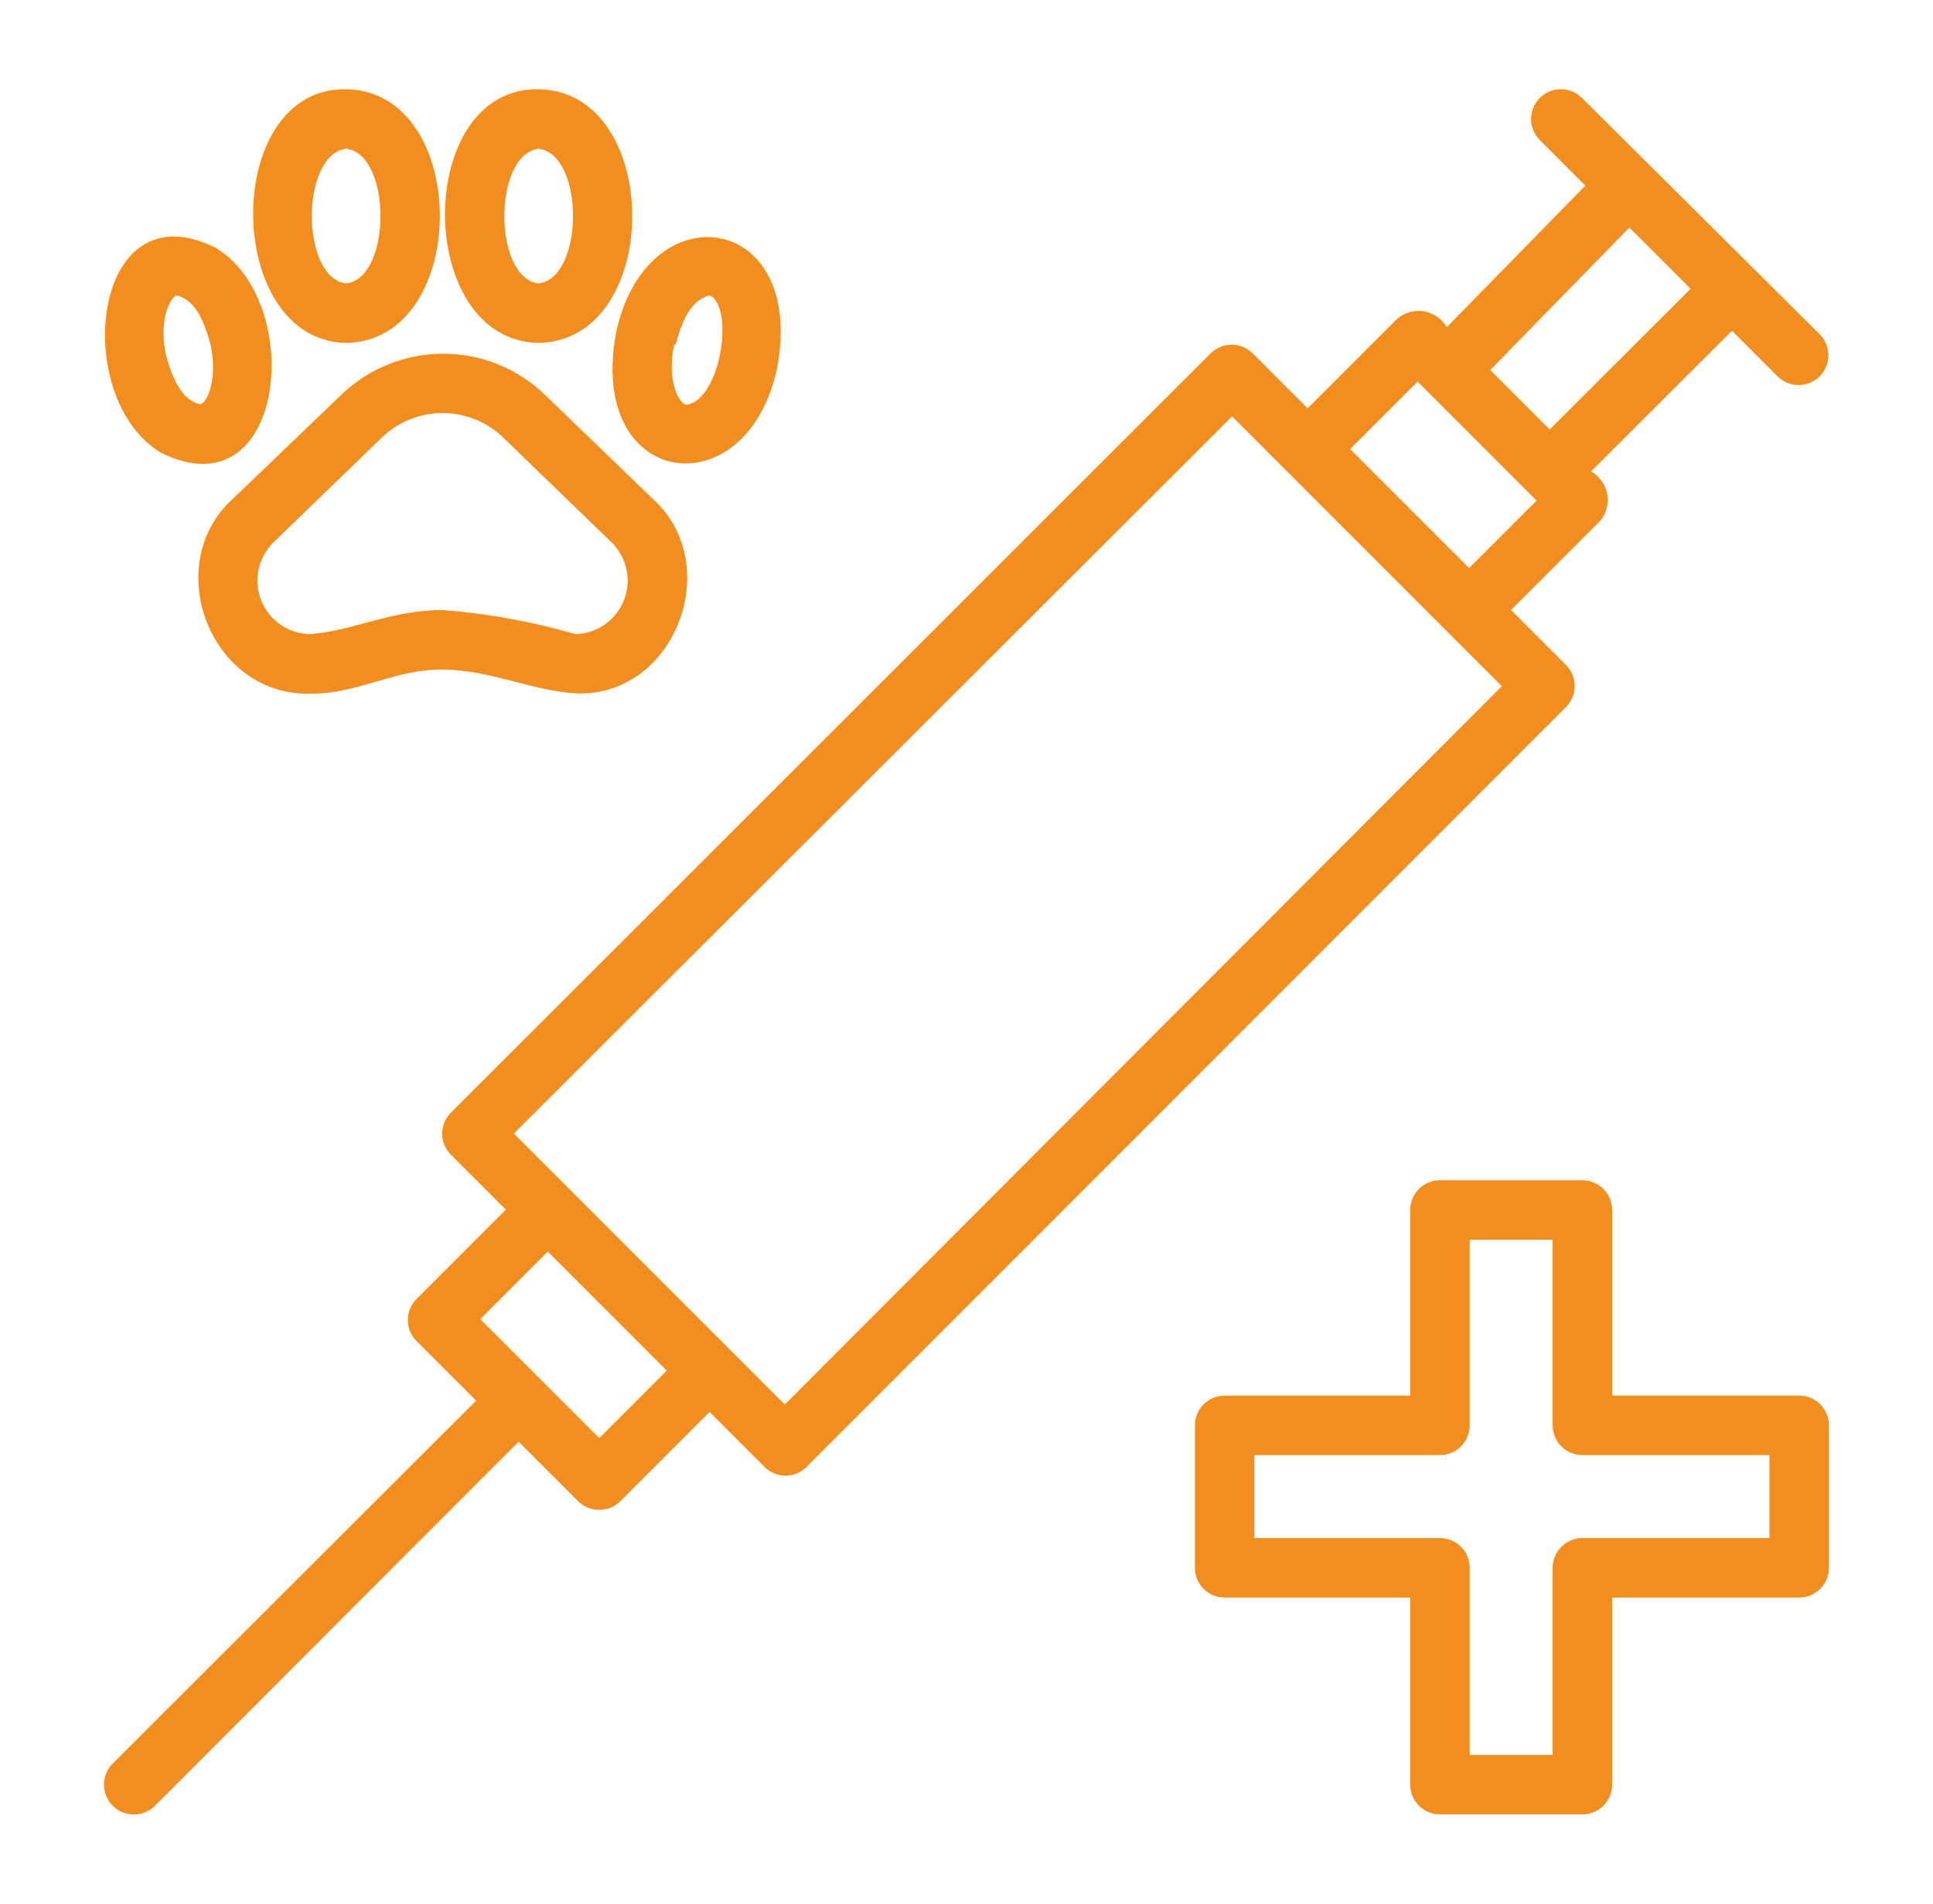
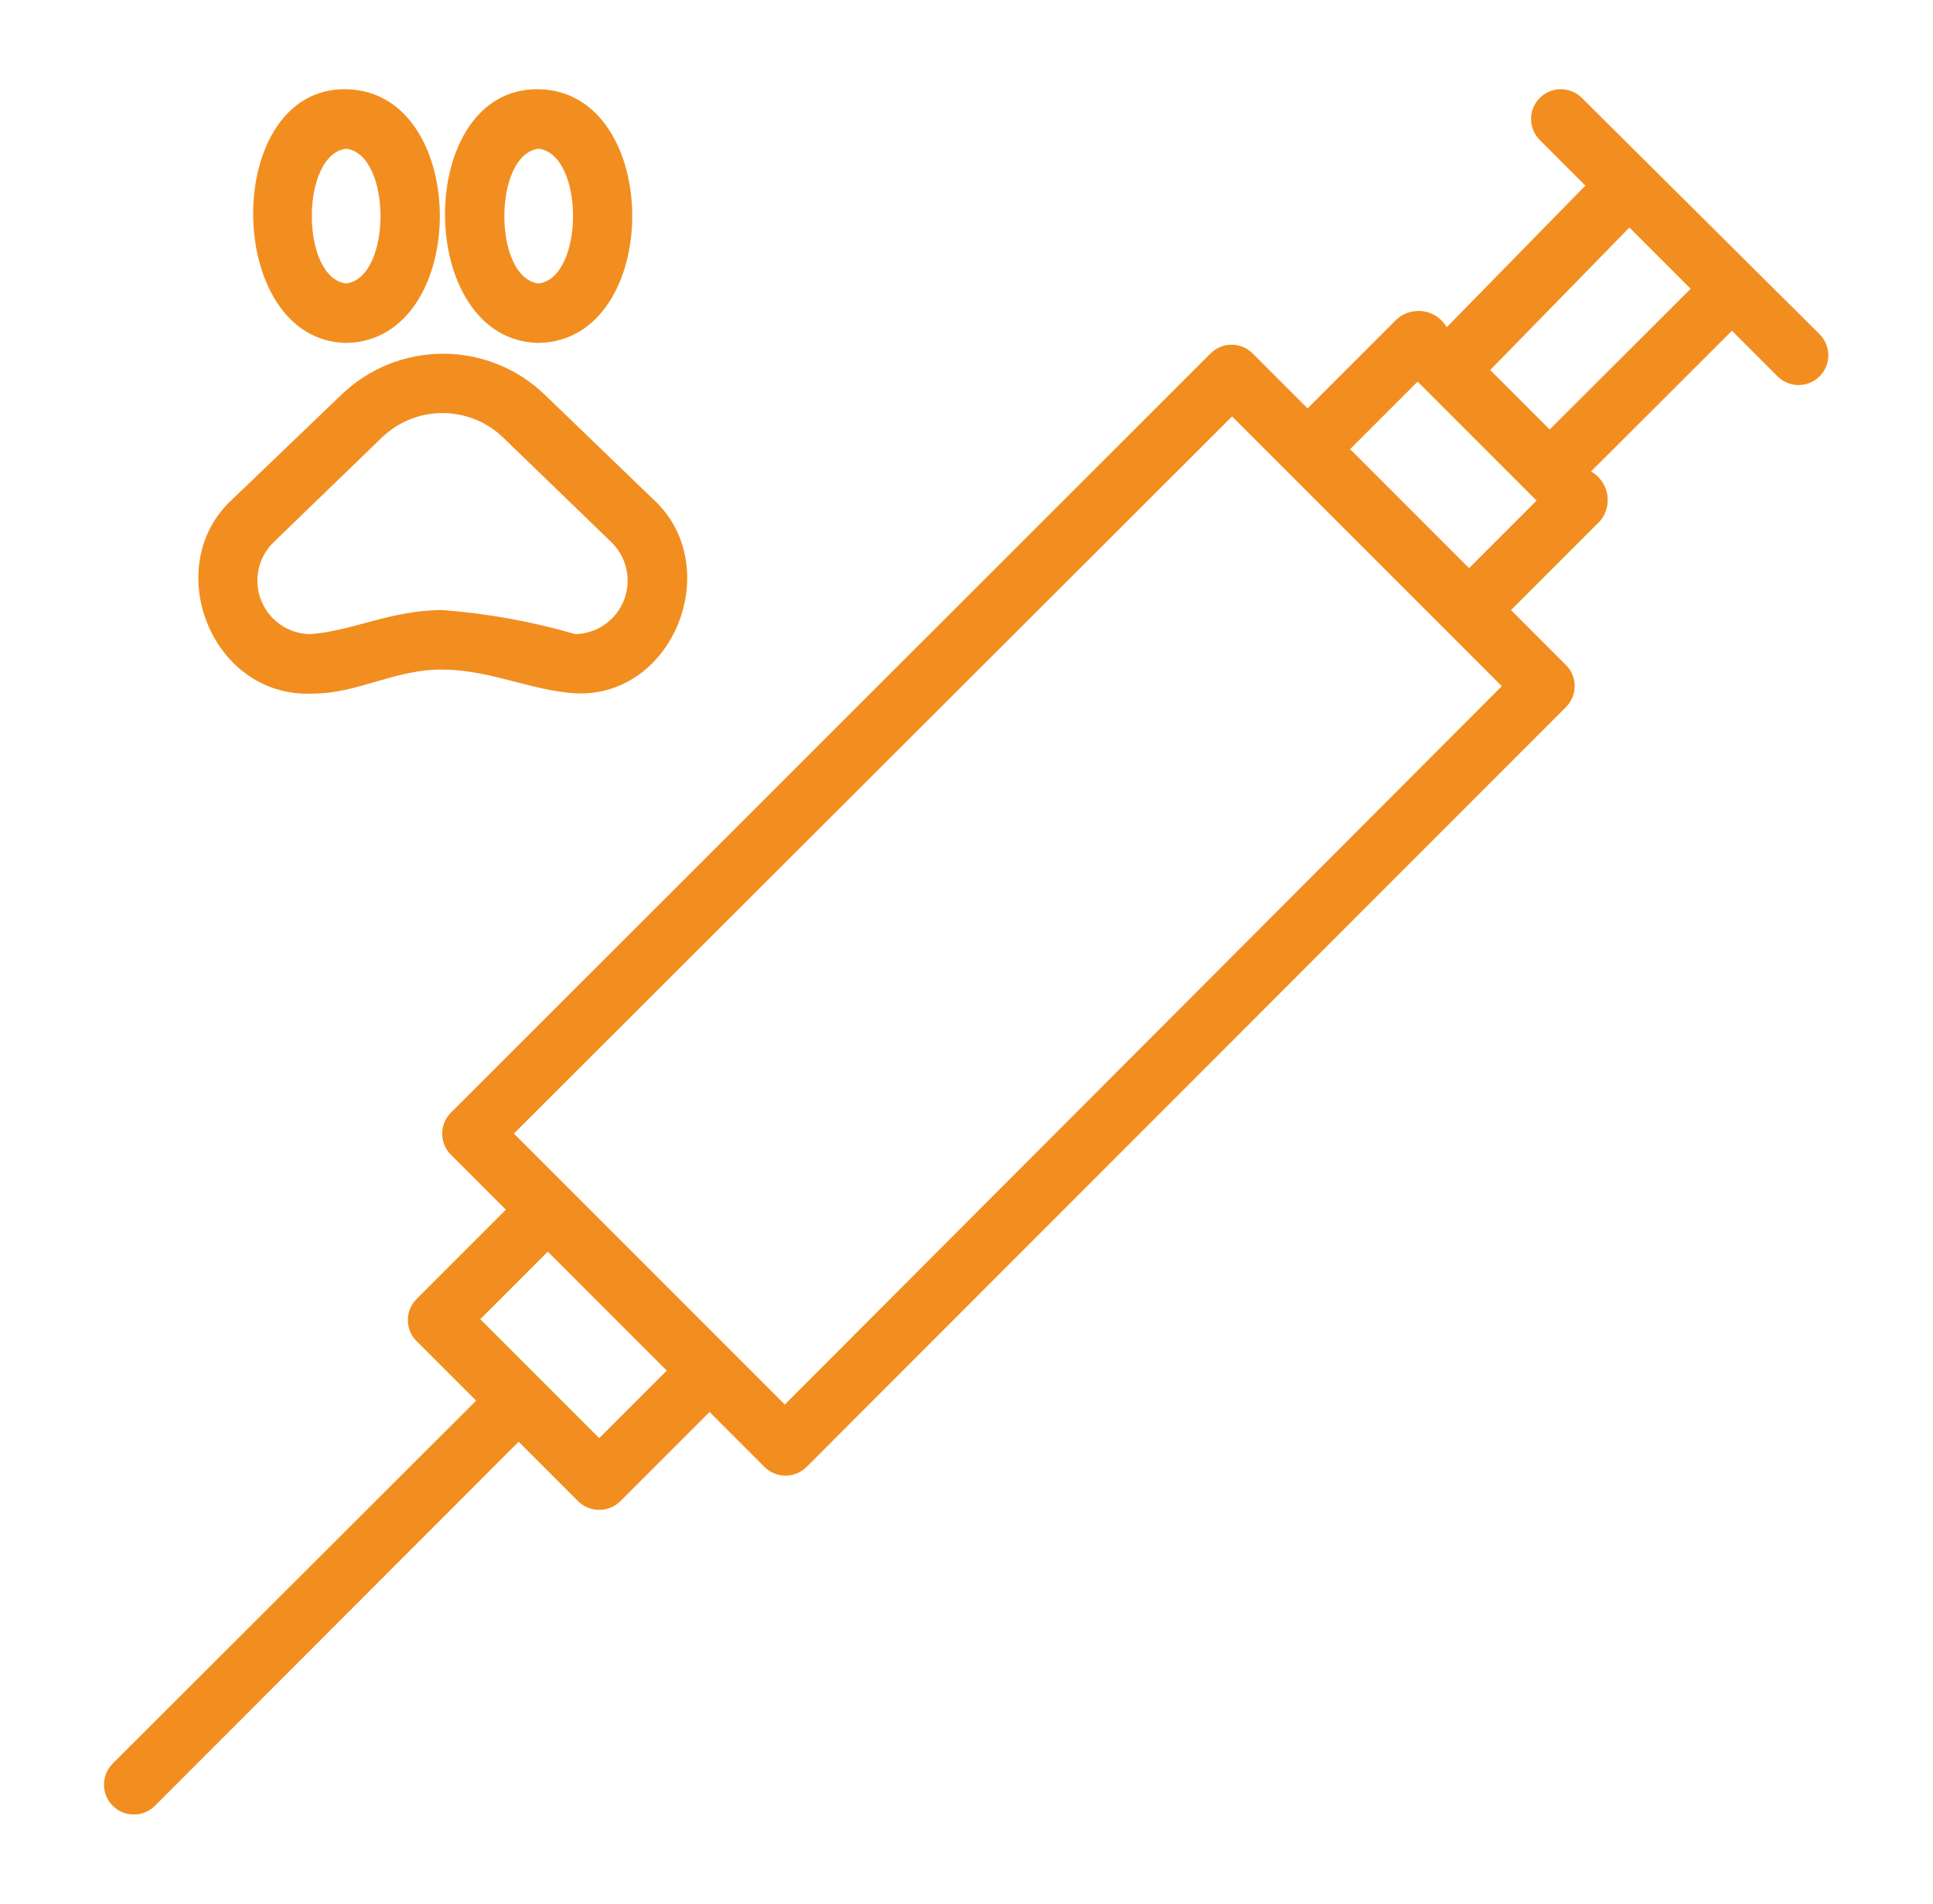
<svg xmlns="http://www.w3.org/2000/svg" width="65" height="64" viewBox="0 0 65 64" fill="none">
  <path d="M52.66 22.36L50.81 20.51L53.81 17.51C53.913 17.386 53.987 17.241 54.027 17.085C54.067 16.929 54.073 16.766 54.043 16.607C54.014 16.449 53.95 16.299 53.856 16.168C53.762 16.037 53.641 15.929 53.5 15.85L58.24 11.12L59.77 12.65C59.957 12.838 60.211 12.945 60.477 12.945C60.742 12.946 60.997 12.842 61.185 12.655C61.373 12.468 61.48 12.214 61.481 11.948C61.481 11.683 61.377 11.428 61.19 11.24L53.19 3.29C53.002 3.103 52.747 2.998 52.481 2.999C52.216 3 51.962 3.107 51.775 3.295C51.588 3.483 51.483 3.738 51.484 4.003C51.485 4.269 51.592 4.523 51.78 4.71L53.31 6.24L48.65 11C48.568 10.859 48.456 10.739 48.322 10.646C48.188 10.554 48.035 10.493 47.874 10.467C47.713 10.441 47.549 10.452 47.392 10.497C47.236 10.543 47.092 10.622 46.97 10.73L43.97 13.73L42.12 11.88C41.933 11.694 41.679 11.589 41.415 11.589C41.151 11.589 40.897 11.694 40.71 11.88L15.16 37.41C14.974 37.597 14.869 37.851 14.869 38.115C14.869 38.379 14.974 38.633 15.16 38.82L17.01 40.67L14.01 43.67C13.916 43.763 13.842 43.873 13.791 43.995C13.74 44.117 13.714 44.248 13.714 44.38C13.714 44.512 13.74 44.643 13.791 44.764C13.842 44.886 13.916 44.997 14.01 45.09L16.01 47.09L3.79 59.29C3.602 59.478 3.496 59.734 3.496 60C3.496 60.266 3.602 60.522 3.79 60.71C3.978 60.898 4.234 61.004 4.5 61.004C4.766 61.004 5.022 60.898 5.21 60.71L17.44 48.47L19.44 50.47C19.533 50.563 19.644 50.636 19.766 50.686C19.888 50.736 20.018 50.761 20.15 50.76C20.282 50.761 20.412 50.736 20.534 50.686C20.656 50.636 20.767 50.563 20.86 50.47L23.86 47.47L25.71 49.32C25.897 49.506 26.151 49.611 26.415 49.611C26.679 49.611 26.933 49.506 27.12 49.32L52.66 23.77C52.846 23.583 52.951 23.329 52.951 23.065C52.951 22.801 52.846 22.547 52.66 22.36ZM54.79 7.65L56.85 9.71L52.11 14.44L50.11 12.44L54.79 7.65ZM47.67 12.83L51.67 16.83L49.4 19.1L45.4 15.1L47.67 12.83ZM20.15 48.35L16.15 44.35L18.42 42.08L22.42 46.08L20.15 48.35ZM26.39 47.22L17.28 38.11L41.43 14L50.5 23.07L26.39 47.22Z" fill="#F28E1F" />
  <path d="M7.82 16.78C5.38 19 7.08 23.46 10.5 23.32C12.05 23.32 13.29 22.49 14.9 22.51C16.51 22.53 17.84 23.21 19.34 23.31C22.68 23.47 24.4 19 21.96 16.78L18.34 13.29C17.419 12.393 16.185 11.892 14.9 11.892C13.615 11.892 12.381 12.393 11.46 13.29L7.82 16.78ZM16.93 14.72L20.55 18.22C20.807 18.466 20.985 18.782 21.063 19.129C21.14 19.477 21.113 19.839 20.984 20.17C20.856 20.502 20.632 20.788 20.341 20.993C20.05 21.197 19.706 21.311 19.35 21.32C17.892 20.896 16.394 20.624 14.88 20.51C13.14 20.51 11.88 21.21 10.43 21.32C10.073 21.315 9.725 21.204 9.431 21.001C9.137 20.798 8.911 20.512 8.78 20.179C8.649 19.847 8.62 19.483 8.697 19.134C8.773 18.785 8.952 18.467 9.21 18.22L12.83 14.72C13.379 14.186 14.114 13.887 14.88 13.887C15.646 13.887 16.381 14.186 16.93 14.72Z" fill="#F28E1F" />
-   <path d="M20.72 11.17C19.72 16.44 25.1 17.17 26.13 12.38C27.13 7.12 21.75 6.38 20.72 11.17ZM22.72 11.59C22.98 10.59 23.32 10.07 23.86 9.93C24.7 10.3 24.25 13.44 23.08 13.61C22.8 13.56 22.42 12.74 22.67 11.59H22.72Z" fill="#F28E1F" />
  <path d="M18.11 11.53C22.31 11.45 22.31 3.07 18.11 3C13.91 2.93 13.92 11.45 18.11 11.53ZM18.11 5C19.66 5.19 19.65 9.34 18.11 9.53C16.57 9.34 16.58 5.19 18.11 5Z" fill="#F28E1F" />
-   <path d="M5.41 15.22C9.6 17.3 10.31 10.17 7.25 8.33C3.07 6.25 2.35 13.38 5.41 15.22ZM5.94 9.93C6.49 10.07 6.82 10.62 7.08 11.59C7.33 12.74 6.96 13.59 6.72 13.59C6.18 13.46 5.84 12.9 5.58 11.93C5.33 10.8 5.71 10 5.94 9.93Z" fill="#F28E1F" />
  <path d="M11.64 11.53C15.84 11.45 15.84 3.07 11.64 3C7.44 2.93 7.5 11.45 11.64 11.53ZM11.64 5C13.18 5.19 13.18 9.34 11.64 9.53C10.1 9.34 10.1 5.19 11.64 5Z" fill="#F28E1F" />
-   <path d="M60.5 46.92H54.21V40.68C54.21 40.415 54.105 40.16 53.917 39.973C53.73 39.785 53.475 39.68 53.21 39.68H48.42C48.155 39.68 47.9 39.785 47.713 39.973C47.525 40.16 47.42 40.415 47.42 40.68V46.92H41.18C40.915 46.92 40.66 47.025 40.473 47.213C40.285 47.4 40.18 47.655 40.18 47.92V52.71C40.18 52.975 40.285 53.23 40.473 53.417C40.66 53.605 40.915 53.71 41.18 53.71H47.42V60C47.42 60.265 47.525 60.52 47.713 60.707C47.9 60.895 48.155 61 48.42 61H53.21C53.475 61 53.73 60.895 53.917 60.707C54.105 60.52 54.21 60.265 54.21 60V53.71H60.5C60.765 53.71 61.02 53.605 61.207 53.417C61.395 53.23 61.5 52.975 61.5 52.71V47.92C61.5 47.655 61.395 47.4 61.207 47.213C61.02 47.025 60.765 46.92 60.5 46.92ZM59.5 51.71H53.21C52.945 51.71 52.69 51.815 52.503 52.003C52.315 52.19 52.21 52.445 52.21 52.71V59H49.42V52.71C49.42 52.445 49.315 52.19 49.127 52.003C48.94 51.815 48.685 51.71 48.42 51.71H42.18V48.92H48.42C48.685 48.92 48.94 48.815 49.127 48.627C49.315 48.44 49.42 48.185 49.42 47.92V41.68H52.21V47.92C52.21 48.185 52.315 48.44 52.503 48.627C52.69 48.815 52.945 48.92 53.21 48.92H59.5V51.71Z" fill="#F28E1F" />
</svg>